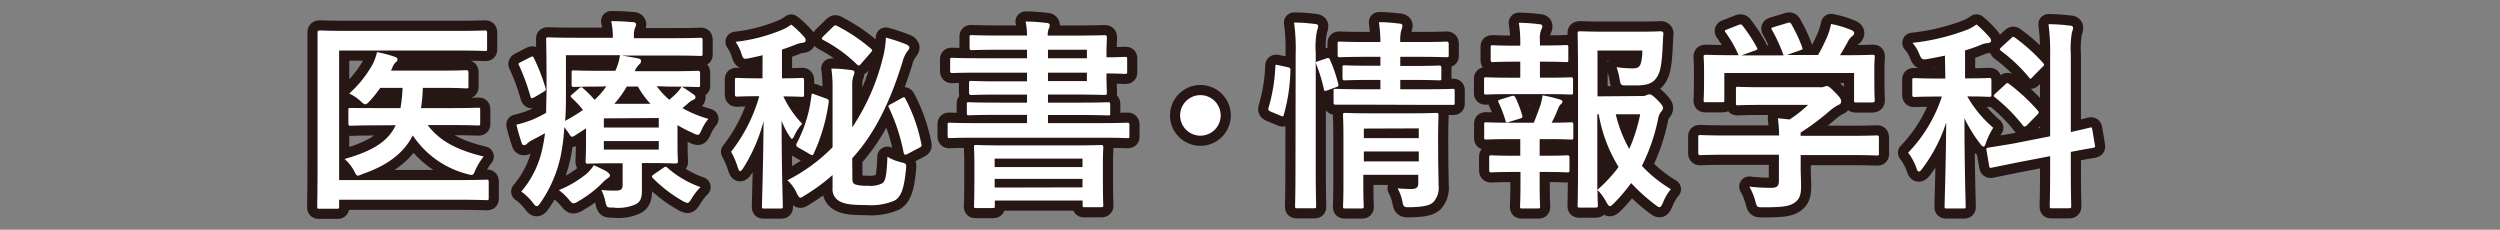
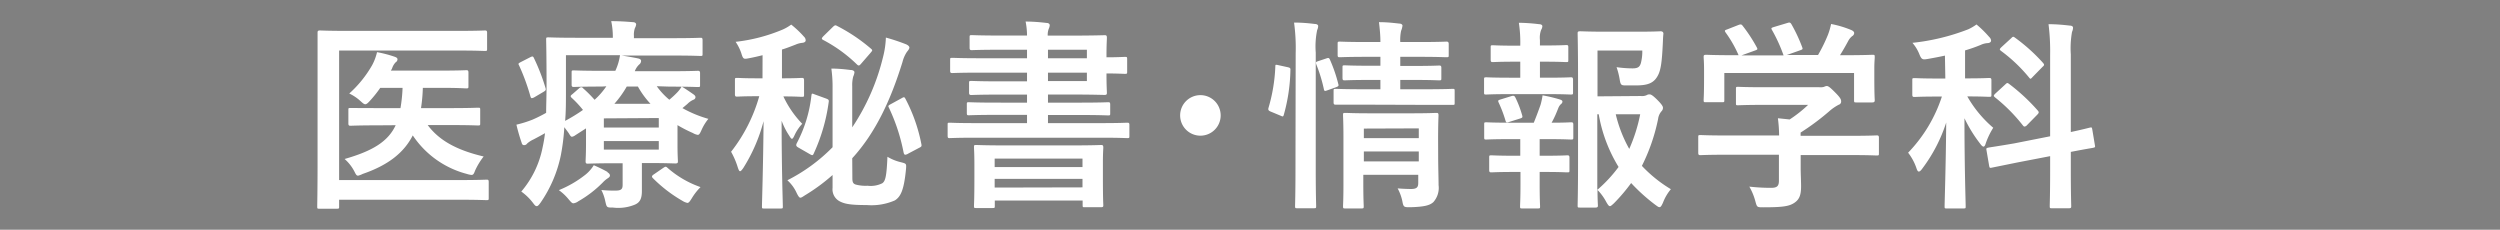
<svg xmlns="http://www.w3.org/2000/svg" id="レイヤー_1" data-name="レイヤー 1" viewBox="0 0 370 34">
  <rect x="0" y="0" width="370" height="34" fill="#808080" stroke="none" />
  <defs>
    <style>.cls-1{fill:none;stroke:#261715;stroke-linecap:round;stroke-linejoin:round;stroke-width:3px}.cls-2{fill:#fff}</style>
  </defs>
-   <path class="cls-1" d="M50.19 26.65h17.7c2.88 0 3.9-.06 4.11-.06s.33 0 .33.33v2.37c0 .3 0 .33-.33.33s-1.23-.06-4.11-.06h-17.7v1c0 .3 0 .33-.36.33h-2.55c-.3 0-.33 0-.33-.33s.05-2.26.05-6.4V4.84c0-.16 0-.33.33-.33s1.2.06 4 .06h16.5c2.79 0 3.75-.06 3.93-.06s.33 0 .33.33v2.37c0 .3 0 .33-.33.33s-1.14-.06-3.93-.06H50.19Zm5.81-8.1c-2.91 0-3.93.06-4.11.06s-.33 0-.33-.33v-2c0-.27 0-.3.33-.3S53.13 16 56 16h3.27a22.32 22.32 0 0 0 .31-3h-3.3a17.08 17.08 0 0 1-1.56 1.95c-.3.33-.48.48-.66.48s-.36-.15-.75-.51a6.64 6.64 0 0 0-1.62-1.08 16.84 16.84 0 0 0 3.39-4.2 7.67 7.67 0 0 0 .72-1.92 17.69 17.69 0 0 1 2.64.69c.24.09.39.18.39.39a.55.55 0 0 1-.27.42 2.25 2.25 0 0 0-.51.84 1.62 1.62 0 0 1-.21.39h7.38c2.67 0 3.6-.06 3.78-.06s.33 0 .33.33v2c0 .33 0 .36-.33.36S67.89 13 65.22 13h-2.64a24.19 24.19 0 0 1-.27 3h4.29c2.94 0 3.93-.06 4.11-.06.33 0 .36 0 .36.3v2c0 .3 0 .33-.36.33-.18 0-1.17-.06-4.11-.06h-3.3c1.65 2.22 4.2 3.69 8.28 4.65a10.31 10.31 0 0 0-1.26 2.07c-.18.48-.27.66-.54.66a3.21 3.21 0 0 1-.69-.15 13.81 13.81 0 0 1-8-5.7c-1.29 2.52-3.57 4.38-7.41 5.7A3.15 3.15 0 0 1 53 26c-.24 0-.33-.18-.57-.66A6.24 6.24 0 0 0 51 23.53c4.2-1.2 6.45-2.61 7.56-5ZM97.2 12.76a10.5 10.5 0 0 0 1.86 2 13.49 13.49 0 0 0 1.14-1.05 4.81 4.81 0 0 0 .69-.9c.51.3 1.26.81 1.77 1.17.24.18.27.3.27.42a.41.41 0 0 1-.3.36 2.9 2.9 0 0 0-.9.63L101 16a17.38 17.38 0 0 0 3.84 1.59 7.06 7.06 0 0 0-1 1.62c-.24.54-.36.75-.57.75a2 2 0 0 1-.72-.27 20.25 20.25 0 0 1-2.28-1.17v2.91c0 1.53.06 2.25.06 2.43s0 .33-.36.33-1.44-.06-3.93-.06H95V28.27c0 1.14-.3 1.68-1 2a6.4 6.4 0 0 1-3.27.45c-.93 0-.93 0-1.14-.9a6.51 6.51 0 0 0-.59-1.7 19 19 0 0 0 2.07.09c.9 0 1.08-.24 1.08-.87v-3.18h-1.22c-2.46 0-3.75.06-3.93.06s-.33 0-.33-.33.06-1.05.06-2.76V19l-1.56 1a1.2 1.2 0 0 1-.51.24c-.15 0-.24-.12-.42-.42s-.51-.69-.72-1A31.43 31.43 0 0 1 83 23a19.09 19.09 0 0 1-3 7c-.24.33-.39.51-.57.51s-.3-.15-.57-.51a7.93 7.93 0 0 0-1.71-1.65 14.24 14.24 0 0 0 3.15-6.51 21 21 0 0 0 .36-2.13c-.57.33-1.14.63-1.71.93a3.78 3.78 0 0 0-.93.6.53.53 0 0 1-.45.24c-.18 0-.3-.09-.36-.33a27.51 27.51 0 0 1-.78-2.7 16.47 16.47 0 0 0 2.4-.75 21.65 21.65 0 0 0 2-1c0-1.17.06-2.46.06-4 0-4.59-.06-6.63-.06-6.81 0-.33 0-.36.33-.36s1.23.06 4.14.06h5.4v-.15a11.14 11.14 0 0 0-.24-2.31c1.14 0 2.13.06 3.21.15.3 0 .48.15.48.33a1.43 1.43 0 0 1-.18.54 3 3 0 0 0-.15 1.17v.33h5.78c2.91 0 3.9-.06 4.08-.06s.3 0 .3.36v2c0 .3 0 .33-.3.33s-1.17-.06-4.08-.06H92c.81.12 1.68.27 2.4.42.3.06.48.18.48.36a.67.67 0 0 1-.27.54 2.54 2.54 0 0 0-.66 1h5.19c2.94 0 4-.06 4.14-.06s.33 0 .33.33v1.77c0 .27 0 .3-.33.3s-1.2-.06-4.14-.06ZM78.42 8.5c.39-.21.48-.18.6.09A29.5 29.5 0 0 1 80.73 13c.09.3.06.39-.3.6l-1.32.78a1.09 1.09 0 0 1-.39.15c-.09 0-.15-.06-.21-.24a31.11 31.11 0 0 0-1.68-4.59c-.15-.27-.15-.3.24-.51Zm11.49 17c.24.15.36.3.36.48s-.15.3-.39.45a4.1 4.1 0 0 0-.66.57 16.75 16.75 0 0 1-3.63 2.79 1.56 1.56 0 0 1-.72.3c-.21 0-.36-.18-.72-.6a7.49 7.49 0 0 0-1.44-1.35 15.91 15.91 0 0 0 4-2.34 5.49 5.49 0 0 0 1.17-1.35c.71.31 1.52.7 2.03 1Zm-.84-12.69c-2.94 0-4 .06-4.14.06s-.33 0-.33-.3v-1.82c0-.3 0-.33.33-.33s1.2.06 4.14.06h2a8.17 8.17 0 0 0 .69-2.31h-8v5.13c0 1.71 0 3.24-.12 4.59a25.44 25.44 0 0 0 2.64-1.62 15.36 15.36 0 0 0-1.68-1.8c-.24-.24-.15-.33.12-.54l1-.87a.52.52 0 0 1 .3-.15.32.32 0 0 1 .27.15A19 19 0 0 1 88 14.77a10.86 10.86 0 0 0 1.74-2Zm.3 4.71v1.35h8.13v-1.4Zm8.13 3.36h-8.13v1.26h8.13Zm-1.23-5.52a12.92 12.92 0 0 1-1.86-2.55h-1.65a15.23 15.23 0 0 1-1.83 2.55Zm1.86 9.51c.33-.21.39-.27.63-.06a14.7 14.7 0 0 0 4.92 2.88 8.53 8.53 0 0 0-1.29 1.65c-.3.48-.45.69-.66.69a2.24 2.24 0 0 1-.72-.3 20.66 20.66 0 0 1-4.38-3.36c-.21-.21-.18-.36.15-.57ZM112.86 8.17c-.6.15-1.23.3-1.86.42-.93.18-1 .24-1.29-.72a6.78 6.78 0 0 0-.84-1.68 25 25 0 0 0 7-1.83 6.66 6.66 0 0 0 1.23-.72 14.91 14.91 0 0 1 1.9 1.8.73.73 0 0 1 .24.54c0 .21-.21.33-.51.36a3.34 3.34 0 0 0-1 .27c-.63.24-1.29.51-2 .72v4.26c2.07 0 2.76-.06 2.94-.06s.33 0 .33.36V14c0 .3 0 .33-.33.33s-.84-.06-2.73-.06a14.84 14.84 0 0 0 2.79 4.05A6.39 6.39 0 0 0 117.6 20c-.15.33-.27.54-.39.54s-.21-.15-.42-.48a10.65 10.65 0 0 1-1.11-2.19c0 7.17.18 12.15.18 12.69 0 .27 0 .3-.33.3h-2.43c-.3 0-.33 0-.33-.3 0-.54.18-5.79.24-12.63a24.62 24.62 0 0 1-3 6.93c-.21.3-.36.48-.48.48s-.21-.18-.33-.54a11.66 11.66 0 0 0-1-2.34 23.68 23.68 0 0 0 4.17-8.22h-.27c-2.16 0-2.82.06-3 .06s-.33 0-.33-.33v-2.08c0-.33 0-.36.33-.36s.84.06 3 .06h.75Zm13.29 18.24c0 .6.15.78.48.9a5.67 5.67 0 0 0 1.77.18 3.85 3.85 0 0 0 2.16-.36c.48-.3.66-1.05.78-3.93a6.87 6.87 0 0 0 2 .81c.81.21.81.21.75 1-.3 3.18-.81 4.11-1.65 4.65a8.65 8.65 0 0 1-4.14.69c-2.34 0-3.24-.15-4-.54a2 2 0 0 1-1.08-2V25.9a27.39 27.39 0 0 1-4.08 3c-.36.24-.54.36-.69.36s-.3-.21-.54-.69a5.61 5.61 0 0 0-1.38-1.89 25.48 25.48 0 0 0 6.69-4.89v-8.73a19.43 19.43 0 0 0-.18-2.91c1 0 1.92.09 2.85.21.39 0 .57.18.57.33a1.94 1.94 0 0 1-.18.63 4.9 4.9 0 0 0-.15 1.44v6.09a32.38 32.38 0 0 0 4.56-10.41 13.27 13.27 0 0 0 .42-2.88 29.28 29.28 0 0 1 3 1c.27.12.48.3.48.48s-.18.42-.36.63a4.77 4.77 0 0 0-.66 1.5c-1.74 5.64-4 10.5-7.44 14.25Zm-3.87-11.82c.39.15.42.24.36.57a26.57 26.57 0 0 1-2.22 7.59c-.12.27-.21.27-.57.06l-1.74-1c-.36-.21-.27-.39-.21-.57a19.67 19.67 0 0 0 2.19-7.11c.06-.33.06-.33.51-.15Zm1-10.62c.3-.27.36-.27.63-.12a25.64 25.64 0 0 1 5 3.36c.27.24.21.27-.06.6l-1.38 1.59c-.3.36-.39.36-.63.15a21.31 21.31 0 0 0-5-3.63c-.27-.15-.27-.24 0-.54Zm10.17 10.56c.36-.21.42-.18.57.12a24.29 24.29 0 0 1 2.34 6.66c.06.3.06.39-.33.57l-1.59.84a1.12 1.12 0 0 1-.45.18c-.15 0-.21-.12-.27-.39a27.66 27.66 0 0 0-2.16-6.57c-.15-.27-.09-.33.3-.54ZM144.27 20.38c-2.64 0-3.54.06-3.72.06s-.3 0-.3-.33v-1.65c0-.27 0-.3.3-.3s1.08.06 3.72.06H152V17h-4.47c-2.94 0-3.93.06-4.14.06s-.3 0-.3-.33v-1.27c0-.3 0-.33.3-.33s1.2.06 4.14.06H152V14h-4.17c-2.88 0-3.87.06-4.05.06s-.36 0-.36-.33v-1.42c0-.3 0-.33.36-.33s1.17.06 4.05.06H152v-1.29h-7c-2.85 0-3.87.06-4.05.06s-.33 0-.33-.33V8.89c0-.3 0-.33.33-.33s1.2.06 4.05.06h7V7.36h-4c-2.94 0-4 .06-4.17.06s-.33 0-.33-.33V5.56c0-.33 0-.36.33-.36s1.23.06 4.17.06h4a10.73 10.73 0 0 0-.21-2.07c1.11 0 2.1.09 3.15.21.24 0 .42.15.42.33a1.48 1.48 0 0 1-.15.54 2.64 2.64 0 0 0-.15 1h3.48c3.18 0 4.77-.06 4.95-.06s.33 0 .33.36-.06 1-.06 2.61v.3c1.59 0 2.52-.06 2.7-.06.33 0 .36 0 .36.36v1.82c0 .3 0 .33-.36.33-.18 0-1.11-.06-2.7-.06v.18c0 1.59.06 2.49.06 2.67s0 .33-.33.33-1.77-.06-4.95-.06h-3.44v1.2h4.8c2.91 0 3.93-.06 4.11-.06s.3 0 .3.33v1.29c0 .3 0 .33-.3.33s-1.2-.06-4.11-.06h-4.8v1.2h8c2.64 0 3.54-.06 3.72-.06s.33 0 .33.3v1.65c0 .3 0 .33-.33.33s-1.08-.06-3.72-.06Zm.21 10.41c-.3 0-.33 0-.33-.33s.06-.78.06-4.2v-1.92c0-1.65-.06-2.34-.06-2.52 0-.33 0-.36.33-.36s1.26.06 4.17.06h10.14c2.91 0 4-.06 4.17-.06s.33 0 .33.36c0 .18-.06.87-.06 2.16v2.22c0 3.36.06 4 .06 4.17s0 .3-.33.3h-2.4c-.3 0-.33 0-.33-.3v-.69h-13v.78c0 .3 0 .33-.33.33Zm2.73-6.06h13v-1.26h-13Zm13 3v-1.26h-13v1.29ZM155.1 7.36v1.26h5.76V7.36Zm5.76 3.39h-5.76V12h5.76ZM180.66 17.08a3 3 0 1 1-3-3 3 3 0 0 1 3 3ZM190.56 9.94c.39.09.45.15.42.48A26 26 0 0 1 190 17c-.09.3-.15.27-.48.12l-1.44-.6c-.39-.15-.42-.3-.33-.6a24.91 24.91 0 0 0 1-6.09c0-.3.06-.27.48-.18Zm1.2-2.07a27.56 27.56 0 0 0-.24-4.53c1.14 0 2.1.09 3.09.21.3 0 .48.15.48.3a1.48 1.48 0 0 1-.15.6 11.9 11.9 0 0 0-.21 3.33v17.43c0 3.39.06 5.1.06 5.25 0 .33 0 .36-.33.36H192c-.3 0-.33 0-.33-.36 0-.15.06-1.86.06-5.22Zm4.53.78c.33-.12.42-.09.54.18a21.83 21.83 0 0 1 1.23 3.57c.09.3.06.36-.33.51l-1.26.45c-.39.15-.48.15-.54-.18a22.49 22.49 0 0 0-1.11-3.63c-.12-.33-.09-.39.3-.51Zm5.49 6.84h-4.08c-.18 0-.33 0-.33-.33v-1.68c0-.3 0-.33.33-.33s1.17.06 4.08.06h2.52v-1.38h-1.5c-2.7 0-3.57.06-3.78.06s-.33 0-.33-.36V10c0-.3 0-.33.33-.33s1.08.06 3.78.06h1.5V8.41h-2c-2.82 0-3.78.06-4 .06s-.33 0-.33-.33V6.52c0-.33 0-.36.33-.36s1.14.06 4 .06h2c0-1-.09-1.89-.21-2.94 1.11 0 1.95.09 3 .21.33 0 .48.18.48.3a3 3 0 0 1-.21.78 6.53 6.53 0 0 0-.12 1.65h2.88c2.79 0 3.75-.06 3.93-.06s.36 0 .36.36v1.62c0 .3 0 .33-.36.33s-1.14-.06-3.93-.06h-2.88v1.35h2c2.67 0 3.57-.06 3.75-.06s.33 0 .33.33v1.5c0 .33 0 .36-.33.36s-1.08-.06-3.75-.06h-2v1.38h3.72c2.88 0 3.9-.06 4-.06.3 0 .33 0 .33.33v1.71c0 .33 0 .33-.33.33h-4Zm11.07 7.74c0 1.5.06 3.24.06 4.17a3.16 3.16 0 0 1-.78 2.52c-.51.45-1.23.69-3.42.75-.93 0-1 0-1.17-.93a7 7 0 0 0-.69-1.86c.69.06 1.5.09 2 .09.87 0 1.05-.3 1.05-.9v-1.2h-8.13v1.38c0 2.1.06 3.09.06 3.24 0 .33 0 .36-.36.36h-2.34c-.33 0-.36 0-.36-.36 0-.15.06-1 .06-3.18v-7c0-2.1-.06-3.06-.06-3.24 0-.33 0-.36.36-.36s1.08.06 3.72.06h6c2.64 0 3.51-.06 3.72-.06s.33 0 .33.36c0 .18-.06 1.29-.06 3.51Zm-11-4.2v1.41h8.13V19Zm8.13 4.86v-1.47h-8.13v1.47ZM225 11.5V9.13h-.81c-2.31 0-3.06.06-3.24.06s-.33 0-.33-.33V7c0-.27 0-.3.33-.3s.93.06 3.24.06h.81v-.09a19.08 19.08 0 0 0-.21-3.3 27.62 27.62 0 0 1 3 .21c.33 0 .48.15.48.3a1.16 1.16 0 0 1-.18.54 3.3 3.3 0 0 0-.18 1.5v.81h.66c2.31 0 3.06-.06 3.24-.06s.3 0 .3.3v1.89c0 .3 0 .33-.3.33s-.93-.06-3.24-.06h-.66v2.37h1c2.58 0 3.39-.06 3.57-.06s.33 0 .33.36v1.86c0 .3 0 .33-.33.33s-1-.06-3.57-.06h-5.4c-2.52 0-3.36.06-3.51.06-.33 0-.36 0-.36-.33V11.8c0-.33 0-.36.36-.36.15 0 1 .06 3.51.06Zm0 11.55v-2.46h-1.5c-2.52 0-3.36.06-3.51.06-.3 0-.33 0-.33-.36v-1.86c0-.3 0-.33.33-.33.15 0 1 .06 3.51.06h3.5c.36-.87.69-1.77 1-2.64a10.3 10.3 0 0 0 .3-1.41 22.06 22.06 0 0 1 2.52.6c.3.09.42.18.42.33a.46.46 0 0 1-.21.36 1.6 1.6 0 0 0-.39.57c-.33.84-.57 1.41-1 2.19 2 0 2.7-.06 2.88-.06s.33 0 .33.33v1.86c0 .33 0 .36-.33.36s-1-.06-3.54-.06h-1.11v2.46h.81c2.34 0 3.09-.06 3.27-.06s.33 0 .33.33v1.86c0 .3 0 .33-.33.33s-.93-.06-3.27-.06h-.81v1.95c0 2 .06 3 .06 3.12 0 .3 0 .33-.33.33h-2.3c-.3 0-.33 0-.33-.33s.06-1.11.06-3.12v-1.95h-1c-2.34 0-3.12.06-3.3.06s-.33 0-.33-.33v-1.86c0-.3 0-.33.33-.33s1 .06 3.3.06Zm-1.65-5c-.39.12-.45.09-.54-.21a18.84 18.84 0 0 0-1-2.64c-.15-.33-.09-.36.27-.48l1.65-.51c.33-.09.42 0 .54.21a15.21 15.21 0 0 1 1 2.61c.09.3.09.39-.3.51Zm19.5-3.84a1.66 1.66 0 0 0 .84-.12.78.78 0 0 1 .45-.12c.18 0 .42.09 1.14.81s.84 1 .84 1.17a.72.72 0 0 1-.21.51 2.12 2.12 0 0 0-.51 1.14 27.67 27.67 0 0 1-2.4 6.95 19.94 19.94 0 0 0 4.29 3.45 6.89 6.89 0 0 0-1.17 2c-.21.45-.33.66-.51.66s-.3-.12-.6-.33a26.82 26.82 0 0 1-3.6-3.24 26.26 26.26 0 0 1-2.55 3c-.3.27-.45.42-.6.42s-.3-.21-.54-.63a7.51 7.51 0 0 0-1.29-1.77c0 1.41.06 2.19.06 2.31s0 .3-.33.3h-2.31c-.33 0-.36 0-.36-.3s.06-2.19.06-6.27V11.32c0-4.11-.06-6.15-.06-6.36s0-.33.36-.33 1.35.06 3.72.06h4.83c2.4 0 3.21-.06 3.39-.06s.42.09.39.39c-.06.57-.06 1-.09 1.53-.12 2.49-.27 3.69-.66 4.5-.57 1.17-1.41 1.59-3.27 1.59h-1.59c-.59 0-.72-.06-.84-.78a10.89 10.89 0 0 0-.48-1.92 17 17 0 0 0 2.34.18c.78 0 1.08-.18 1.26-.78a6.9 6.9 0 0 0 .21-1.86h-6.63v6.78ZM236.4 28.1a20.52 20.52 0 0 0 3.15-3.39 22 22 0 0 1-2.94-7.8h-.21Zm2.73-11.19a19.68 19.68 0 0 0 2 5.13 24 24 0 0 0 1.62-5.13ZM255.42 22.9c-2.67 0-3.57.06-3.75.06s-.33 0-.33-.33v-2.31c0-.3 0-.33.33-.33s1.08.06 3.75.06h7.89a21.69 21.69 0 0 0-.18-2.55l1.74.18a18.77 18.77 0 0 0 2.73-2.16h-6.48c-2.76 0-3.72.06-3.87.06-.3 0-.33 0-.33-.3v-2.1c0-.3 0-.33.33-.33.15 0 1.11.06 3.87.06h8.13a1.88 1.88 0 0 0 .72-.06 1 1 0 0 1 .39-.12c.24 0 .54.24 1.29 1s.84 1 .84 1.29a.48.48 0 0 1-.36.48 7.18 7.18 0 0 0-1.44 1 35.54 35.54 0 0 1-4.2 3.12v.48H274c2.67 0 3.57-.06 3.75-.06s.33 0 .33.33v2.31c0 .3 0 .33-.33.33s-1.08-.06-3.75-.06h-7.5v2c0 .72.06 1.83.06 2.61 0 1.29-.24 1.95-1 2.46s-1.71.66-4.59.66c-.93 0-.93 0-1.17-.87a9 9 0 0 0-.9-2.19 29.19 29.19 0 0 0 3.21.18c.84 0 1.17-.21 1.17-1.05V22.9Zm1.86-19.2c.39-.15.48-.09.66.15A22.55 22.55 0 0 1 260 7c.15.3.15.33-.27.48l-2 .72h6.24a23.2 23.2 0 0 0-1.71-3.75c-.18-.3-.09-.33.27-.45l2-.6c.36-.12.45-.06.6.18a23.42 23.42 0 0 1 1.6 3.42c.09.27.09.3-.33.45l-1.95.69h4.62a23.71 23.71 0 0 0 1.47-3 9.94 9.94 0 0 0 .46-1.59 15.07 15.07 0 0 1 3 .9c.27.12.42.27.42.45a.56.56 0 0 1-.3.45 2.26 2.26 0 0 0-.57.69c-.42.78-.78 1.41-1.23 2.13h.78c2.79 0 3.78-.06 4-.06.33 0 .36 0 .36.33s-.06.75-.06 1.62v1.38c0 2.7.06 3.18.06 3.36s0 .36-.36.36h-2.37c-.3 0-.33 0-.33-.36v-4h-19.2v4c0 .3 0 .33-.33.33h-2.37c-.33 0-.36 0-.36-.33s.06-.69.06-3.39V10.3c0-1.11-.06-1.65-.06-1.86s0-.33.36-.33 1.17.06 4 .06h.81a17.41 17.41 0 0 0-1.92-3.36c-.18-.27-.15-.33.21-.45ZM287.85 8.23c-.81.18-1.62.33-2.46.48s-1 .15-1.35-.75a5.94 5.94 0 0 0-1-1.62 32 32 0 0 0 8.25-2 7 7 0 0 0 1.23-.72 15.89 15.89 0 0 1 1.89 1.86.78.78 0 0 1 .27.54c0 .21-.24.36-.54.36a2.87 2.87 0 0 0-1 .27 23.12 23.12 0 0 1-2.31.81v4.14h.27c2.34 0 3.12-.06 3.3-.06s.33 0 .33.33V14c0 .3 0 .33-.33.33s-1-.06-3.24-.06a17.33 17.33 0 0 0 3.84 4.64 11.05 11.05 0 0 0-1.11 2.31c-.09.33-.21.48-.33.48s-.3-.15-.51-.45a20.62 20.62 0 0 1-2.31-3.75c0 7.35.18 12.39.18 13.05 0 .27 0 .3-.33.3h-2.46c-.3 0-.33 0-.33-.3 0-.63.18-5.7.24-12.42a23 23 0 0 1-3.51 6.78c-.21.3-.39.48-.54.48s-.24-.15-.36-.51a7.77 7.77 0 0 0-1.23-2.28 21.56 21.56 0 0 0 5-8.31h-.75c-2.34 0-3.12.06-3.3.06s-.33 0-.33-.33v-2.13c0-.3 0-.33.33-.33s1 .06 3.3.06h1.26Zm15.57 11.94V8.11a31.63 31.63 0 0 0-.24-4.53c1.11 0 2.13.09 3.15.21.33 0 .48.15.48.3a1.61 1.61 0 0 1-.15.63 13.78 13.78 0 0 0-.18 3.33v11.49c1.83-.39 2.58-.6 2.85-.66s.27 0 .33.3l.39 2.34c.06.27 0 .3-.3.36s-1.11.18-3.27.6v2.79c0 3.36.06 5 .06 5.22s0 .33-.33.33h-2.55c-.27 0-.3 0-.3-.33s.06-1.83.06-5.19v-2.19l-4.83.93-3.84.78c-.27.06-.3 0-.36-.3l-.39-2.28c-.06-.3 0-.33.27-.39s1.23-.18 3.84-.63Zm-6.63-7.68c.27-.27.33-.24.57-.06a28.59 28.59 0 0 1 4.23 3.93c.21.24.18.36-.09.63l-1.5 1.53a.61.61 0 0 1-.33.21c-.09 0-.15 0-.27-.15a24.77 24.77 0 0 0-4.14-4.17c-.24-.21-.24-.27.06-.57Zm.87-6.84c.24-.24.3-.27.54-.09a26.34 26.34 0 0 1 4.17 3.75c.09.12.15.18.15.27s-.06.18-.21.3l-1.47 1.5c-.3.33-.33.36-.54.09a22.9 22.9 0 0 0-4.14-3.93c-.27-.21-.24-.27.06-.57Z" />
  <path class="cls-2" d="M50.19 26.65h17.7c2.88 0 3.9-.06 4.11-.06s.33 0 .33.33v2.37c0 .3 0 .33-.33.33s-1.23-.06-4.11-.06h-17.7v1c0 .3 0 .33-.36.33h-2.55c-.3 0-.33 0-.33-.33s.05-2.26.05-6.4V4.84c0-.16 0-.33.33-.33s1.2.06 4 .06h16.5c2.79 0 3.75-.06 3.93-.06s.33 0 .33.33v2.37c0 .3 0 .33-.33.33s-1.14-.06-3.93-.06H50.19Zm5.81-8.1c-2.91 0-3.93.06-4.11.06s-.33 0-.33-.33v-2c0-.27 0-.3.33-.3S53.13 16 56 16h3.27a22.32 22.32 0 0 0 .31-3h-3.3a17.08 17.08 0 0 1-1.56 1.95c-.3.33-.48.48-.66.48s-.36-.15-.75-.51a6.64 6.64 0 0 0-1.62-1.08 16.84 16.84 0 0 0 3.39-4.2 7.67 7.67 0 0 0 .72-1.92 17.69 17.69 0 0 1 2.64.69c.24.09.39.18.39.39a.55.55 0 0 1-.27.42 2.25 2.25 0 0 0-.51.84 1.62 1.62 0 0 1-.21.39h7.38c2.67 0 3.6-.06 3.78-.06s.33 0 .33.33v2c0 .33 0 .36-.33.36S67.89 13 65.22 13h-2.64a24.19 24.19 0 0 1-.27 3h4.29c2.94 0 3.93-.06 4.11-.06.33 0 .36 0 .36.3v2c0 .3 0 .33-.36.33-.18 0-1.17-.06-4.11-.06h-3.3c1.65 2.22 4.2 3.69 8.28 4.65a10.31 10.31 0 0 0-1.26 2.07c-.18.48-.27.66-.54.66a3.21 3.21 0 0 1-.69-.15 13.81 13.81 0 0 1-8-5.7c-1.29 2.52-3.57 4.38-7.41 5.7A3.15 3.15 0 0 1 53 26c-.24 0-.33-.18-.57-.66A6.24 6.24 0 0 0 51 23.53c4.2-1.2 6.45-2.61 7.56-5ZM97.2 12.76a10.5 10.5 0 0 0 1.86 2 13.49 13.49 0 0 0 1.14-1.05 4.81 4.81 0 0 0 .69-.9c.51.3 1.26.81 1.77 1.17.24.18.27.3.27.42a.41.41 0 0 1-.3.36 2.9 2.9 0 0 0-.9.63L101 16a17.38 17.38 0 0 0 3.84 1.59 7.06 7.06 0 0 0-1 1.62c-.24.54-.36.75-.57.75a2 2 0 0 1-.72-.27 20.25 20.25 0 0 1-2.28-1.17v2.91c0 1.53.06 2.25.06 2.43s0 .33-.36.33-1.44-.06-3.93-.06H95V28.27c0 1.14-.3 1.68-1 2a6.4 6.4 0 0 1-3.27.45c-.93 0-.93 0-1.14-.9a6.51 6.51 0 0 0-.59-1.7 19 19 0 0 0 2.07.09c.9 0 1.08-.24 1.08-.87v-3.18h-1.22c-2.46 0-3.75.06-3.93.06s-.33 0-.33-.33.06-1.05.06-2.76V19l-1.56 1a1.2 1.2 0 0 1-.51.24c-.15 0-.24-.12-.42-.42s-.51-.69-.72-1A31.43 31.43 0 0 1 83 23a19.09 19.09 0 0 1-3 7c-.24.33-.39.51-.57.51s-.3-.15-.57-.51a7.93 7.93 0 0 0-1.71-1.65 14.24 14.24 0 0 0 3.15-6.51 21 21 0 0 0 .36-2.13c-.57.33-1.14.63-1.71.93a3.78 3.78 0 0 0-.93.6.53.53 0 0 1-.45.24c-.18 0-.3-.09-.36-.33a27.51 27.51 0 0 1-.78-2.7 16.47 16.47 0 0 0 2.4-.75 21.65 21.65 0 0 0 2-1c0-1.17.06-2.46.06-4 0-4.59-.06-6.63-.06-6.81 0-.33 0-.36.33-.36s1.23.06 4.14.06h5.4v-.15a11.14 11.14 0 0 0-.24-2.31c1.14 0 2.13.06 3.21.15.3 0 .48.15.48.33a1.43 1.43 0 0 1-.18.54 3 3 0 0 0-.15 1.17v.33h5.78c2.91 0 3.9-.06 4.08-.06s.3 0 .3.36v2c0 .3 0 .33-.3.33s-1.17-.06-4.08-.06H92c.81.12 1.68.27 2.4.42.3.06.48.18.48.36a.67.67 0 0 1-.27.54 2.54 2.54 0 0 0-.66 1h5.19c2.94 0 4-.06 4.14-.06s.33 0 .33.33v1.77c0 .27 0 .3-.33.3s-1.2-.06-4.14-.06ZM78.42 8.5c.39-.21.48-.18.6.09A29.5 29.5 0 0 1 80.73 13c.09.3.06.39-.3.6l-1.32.78a1.09 1.09 0 0 1-.39.15c-.09 0-.15-.06-.21-.24a31.11 31.11 0 0 0-1.68-4.59c-.15-.27-.15-.3.24-.51Zm11.49 17c.24.15.36.3.36.48s-.15.3-.39.45a4.1 4.1 0 0 0-.66.57 16.75 16.75 0 0 1-3.63 2.79 1.56 1.56 0 0 1-.72.3c-.21 0-.36-.18-.72-.6a7.49 7.49 0 0 0-1.44-1.35 15.91 15.91 0 0 0 4-2.34 5.49 5.49 0 0 0 1.17-1.35c.71.31 1.52.7 2.03 1Zm-.84-12.69c-2.94 0-4 .06-4.14.06s-.33 0-.33-.3v-1.82c0-.3 0-.33.33-.33s1.2.06 4.14.06h2a8.17 8.17 0 0 0 .69-2.31h-8v5.13c0 1.71 0 3.24-.12 4.59a25.44 25.44 0 0 0 2.64-1.62 15.36 15.36 0 0 0-1.68-1.8c-.24-.24-.15-.33.12-.54l1-.87a.52.52 0 0 1 .3-.15.32.32 0 0 1 .27.15A19 19 0 0 1 88 14.77a10.86 10.86 0 0 0 1.74-2Zm.3 4.71v1.35h8.13v-1.4Zm8.13 3.36h-8.13v1.26h8.13Zm-1.23-5.52a12.92 12.92 0 0 1-1.86-2.55h-1.65a15.23 15.23 0 0 1-1.83 2.55Zm1.86 9.51c.33-.21.39-.27.63-.06a14.7 14.7 0 0 0 4.92 2.88 8.53 8.53 0 0 0-1.29 1.65c-.3.48-.45.69-.66.69a2.24 2.24 0 0 1-.72-.3 20.66 20.66 0 0 1-4.38-3.36c-.21-.21-.18-.36.15-.57ZM112.86 8.17c-.6.15-1.23.3-1.86.42-.93.18-1 .24-1.29-.72a6.78 6.78 0 0 0-.84-1.68 25 25 0 0 0 7-1.83 6.66 6.66 0 0 0 1.23-.72 14.91 14.91 0 0 1 1.9 1.8.73.73 0 0 1 .24.54c0 .21-.21.33-.51.36a3.34 3.34 0 0 0-1 .27c-.63.24-1.29.51-2 .72v4.26c2.07 0 2.76-.06 2.94-.06s.33 0 .33.36V14c0 .3 0 .33-.33.33s-.84-.06-2.73-.06a14.84 14.84 0 0 0 2.79 4.05A6.39 6.39 0 0 0 117.6 20c-.15.33-.27.54-.39.54s-.21-.15-.42-.48a10.65 10.65 0 0 1-1.11-2.19c0 7.17.18 12.15.18 12.69 0 .27 0 .3-.33.3h-2.43c-.3 0-.33 0-.33-.3 0-.54.18-5.79.24-12.63a24.62 24.62 0 0 1-3 6.93c-.21.3-.36.48-.48.48s-.21-.18-.33-.54a11.66 11.66 0 0 0-1-2.34 23.68 23.68 0 0 0 4.17-8.22h-.27c-2.16 0-2.82.06-3 .06s-.33 0-.33-.33v-2.08c0-.33 0-.36.33-.36s.84.06 3 .06h.75Zm13.29 18.24c0 .6.15.78.48.9a5.67 5.67 0 0 0 1.77.18 3.85 3.85 0 0 0 2.16-.36c.48-.3.66-1.05.78-3.93a6.87 6.87 0 0 0 2 .81c.81.21.81.21.75 1-.3 3.18-.81 4.11-1.65 4.65a8.65 8.65 0 0 1-4.14.69c-2.34 0-3.24-.15-4-.54a2 2 0 0 1-1.08-2V25.9a27.39 27.39 0 0 1-4.08 3c-.36.24-.54.36-.69.36s-.3-.21-.54-.69a5.61 5.61 0 0 0-1.38-1.89 25.48 25.48 0 0 0 6.69-4.89v-8.73a19.43 19.43 0 0 0-.18-2.91c1 0 1.92.09 2.85.21.39 0 .57.18.57.33a1.94 1.94 0 0 1-.18.63 4.9 4.9 0 0 0-.15 1.44v6.09a32.38 32.38 0 0 0 4.56-10.41 13.27 13.27 0 0 0 .42-2.88 29.28 29.28 0 0 1 3 1c.27.12.48.3.48.48s-.18.42-.36.63a4.77 4.77 0 0 0-.66 1.5c-1.74 5.64-4 10.5-7.44 14.25Zm-3.87-11.82c.39.15.42.24.36.57a26.57 26.57 0 0 1-2.22 7.59c-.12.27-.21.27-.57.06l-1.74-1c-.36-.21-.27-.39-.21-.57a19.67 19.67 0 0 0 2.19-7.11c.06-.33.06-.33.51-.15Zm1-10.62c.3-.27.36-.27.63-.12a25.64 25.64 0 0 1 5 3.36c.27.24.21.27-.06.6l-1.38 1.59c-.3.36-.39.36-.63.15a21.31 21.31 0 0 0-5-3.63c-.27-.15-.27-.24 0-.54Zm10.17 10.56c.36-.21.42-.18.57.12a24.29 24.29 0 0 1 2.34 6.66c.06.3.06.39-.33.57l-1.59.84a1.12 1.12 0 0 1-.45.18c-.15 0-.21-.12-.27-.39a27.66 27.66 0 0 0-2.16-6.57c-.15-.27-.09-.33.3-.54ZM144.27 20.38c-2.64 0-3.54.06-3.72.06s-.3 0-.3-.33v-1.65c0-.27 0-.3.3-.3s1.08.06 3.72.06H152V17h-4.47c-2.94 0-3.93.06-4.14.06s-.3 0-.3-.33v-1.27c0-.3 0-.33.3-.33s1.2.06 4.14.06H152V14h-4.17c-2.88 0-3.87.06-4.05.06s-.36 0-.36-.33v-1.42c0-.3 0-.33.36-.33s1.17.06 4.05.06H152v-1.29h-7c-2.85 0-3.87.06-4.05.06s-.33 0-.33-.33V8.89c0-.3 0-.33.33-.33s1.2.06 4.05.06h7V7.36h-4c-2.94 0-4 .06-4.17.06s-.33 0-.33-.33V5.56c0-.33 0-.36.33-.36s1.23.06 4.17.06h4a10.73 10.73 0 0 0-.21-2.07c1.11 0 2.1.09 3.15.21.24 0 .42.15.42.33a1.48 1.48 0 0 1-.15.54 2.64 2.64 0 0 0-.15 1h3.48c3.18 0 4.77-.06 4.95-.06s.33 0 .33.36-.06 1-.06 2.61v.3c1.59 0 2.52-.06 2.7-.06.33 0 .36 0 .36.36v1.82c0 .3 0 .33-.36.33-.18 0-1.11-.06-2.7-.06v.18c0 1.59.06 2.49.06 2.67s0 .33-.33.33-1.77-.06-4.95-.06h-3.44v1.2h4.8c2.91 0 3.93-.06 4.11-.06s.3 0 .3.33v1.29c0 .3 0 .33-.3.33s-1.2-.06-4.11-.06h-4.8v1.2h8c2.64 0 3.54-.06 3.72-.06s.33 0 .33.3v1.65c0 .3 0 .33-.33.33s-1.08-.06-3.72-.06Zm.21 10.41c-.3 0-.33 0-.33-.33s.06-.78.06-4.2v-1.92c0-1.65-.06-2.34-.06-2.52 0-.33 0-.36.33-.36s1.26.06 4.17.06h10.14c2.91 0 4-.06 4.17-.06s.33 0 .33.36c0 .18-.06.87-.06 2.16v2.22c0 3.36.06 4 .06 4.17s0 .3-.33.3h-2.4c-.3 0-.33 0-.33-.3v-.69h-13v.78c0 .3 0 .33-.33.33Zm2.73-6.06h13v-1.26h-13Zm13 3v-1.26h-13v1.29ZM155.1 7.36v1.26h5.76V7.36Zm5.76 3.39h-5.76V12h5.76ZM180.66 17.08a3 3 0 1 1-3-3 3 3 0 0 1 3 3ZM190.56 9.94c.39.09.45.15.42.48A26 26 0 0 1 190 17c-.09.3-.15.27-.48.12l-1.44-.6c-.39-.15-.42-.3-.33-.6a24.91 24.91 0 0 0 1-6.09c0-.3.06-.27.48-.18Zm1.2-2.07a27.56 27.56 0 0 0-.24-4.53c1.14 0 2.1.09 3.09.21.3 0 .48.15.48.3a1.48 1.48 0 0 1-.15.6 11.9 11.9 0 0 0-.21 3.33v17.43c0 3.39.06 5.1.06 5.25 0 .33 0 .36-.33.36H192c-.3 0-.33 0-.33-.36 0-.15.06-1.86.06-5.22Zm4.53.78c.33-.12.42-.09.54.18a21.83 21.83 0 0 1 1.23 3.57c.09.3.06.36-.33.51l-1.26.45c-.39.15-.48.15-.54-.18a22.49 22.49 0 0 0-1.11-3.63c-.12-.33-.09-.39.3-.51Zm5.49 6.84h-4.08c-.18 0-.33 0-.33-.33v-1.68c0-.3 0-.33.33-.33s1.17.06 4.08.06h2.52v-1.38h-1.5c-2.7 0-3.57.06-3.78.06s-.33 0-.33-.36V10c0-.3 0-.33.33-.33s1.08.06 3.78.06h1.5V8.41h-2c-2.82 0-3.78.06-4 .06s-.33 0-.33-.33V6.52c0-.33 0-.36.33-.36s1.14.06 4 .06h2c0-1-.09-1.89-.21-2.94 1.11 0 1.95.09 3 .21.33 0 .48.18.48.3a3 3 0 0 1-.21.78 6.53 6.53 0 0 0-.12 1.65h2.88c2.79 0 3.75-.06 3.93-.06s.36 0 .36.36v1.62c0 .3 0 .33-.36.33s-1.14-.06-3.93-.06h-2.88v1.35h2c2.67 0 3.57-.06 3.75-.06s.33 0 .33.33v1.5c0 .33 0 .36-.33.36s-1.08-.06-3.75-.06h-2v1.38h3.72c2.88 0 3.9-.06 4-.06.3 0 .33 0 .33.33v1.71c0 .33 0 .33-.33.33h-4Zm11.07 7.74c0 1.5.06 3.24.06 4.17a3.16 3.16 0 0 1-.78 2.52c-.51.45-1.23.69-3.42.75-.93 0-1 0-1.17-.93a7 7 0 0 0-.69-1.86c.69.06 1.5.09 2 .09.87 0 1.05-.3 1.05-.9v-1.2h-8.13v1.38c0 2.1.06 3.09.06 3.24 0 .33 0 .36-.36.36h-2.34c-.33 0-.36 0-.36-.36 0-.15.06-1 .06-3.18v-7c0-2.1-.06-3.06-.06-3.24 0-.33 0-.36.36-.36s1.08.06 3.72.06h6c2.64 0 3.51-.06 3.72-.06s.33 0 .33.36c0 .18-.06 1.29-.06 3.51Zm-11-4.2v1.41h8.13V19Zm8.13 4.86v-1.47h-8.13v1.47ZM225 11.5V9.13h-.81c-2.31 0-3.06.06-3.24.06s-.33 0-.33-.33V7c0-.27 0-.3.33-.3s.93.06 3.24.06h.81v-.09a19.08 19.08 0 0 0-.21-3.3 27.62 27.62 0 0 1 3 .21c.33 0 .48.15.48.3a1.16 1.16 0 0 1-.18.54 3.3 3.3 0 0 0-.18 1.5v.81h.66c2.31 0 3.06-.06 3.24-.06s.3 0 .3.3v1.89c0 .3 0 .33-.3.33s-.93-.06-3.24-.06h-.66v2.37h1c2.58 0 3.39-.06 3.57-.06s.33 0 .33.36v1.86c0 .3 0 .33-.33.33s-1-.06-3.57-.06h-5.4c-2.52 0-3.36.06-3.51.06-.33 0-.36 0-.36-.33V11.8c0-.33 0-.36.36-.36.15 0 1 .06 3.51.06Zm0 11.55v-2.46h-1.5c-2.52 0-3.36.06-3.51.06-.3 0-.33 0-.33-.36v-1.86c0-.3 0-.33.33-.33.15 0 1 .06 3.51.06h3.5c.36-.87.69-1.77 1-2.64a10.3 10.3 0 0 0 .3-1.41 22.06 22.06 0 0 1 2.52.6c.3.09.42.18.42.33a.46.46 0 0 1-.21.36 1.6 1.6 0 0 0-.39.57c-.33.84-.57 1.41-1 2.19 2 0 2.7-.06 2.88-.06s.33 0 .33.33v1.86c0 .33 0 .36-.33.36s-1-.06-3.54-.06h-1.11v2.46h.81c2.34 0 3.09-.06 3.27-.06s.33 0 .33.33v1.86c0 .3 0 .33-.33.33s-.93-.06-3.27-.06h-.81v1.95c0 2 .06 3 .06 3.12 0 .3 0 .33-.33.33h-2.3c-.3 0-.33 0-.33-.33s.06-1.11.06-3.12v-1.95h-1c-2.34 0-3.12.06-3.3.06s-.33 0-.33-.33v-1.86c0-.3 0-.33.33-.33s1 .06 3.3.06Zm-1.65-5c-.39.12-.45.09-.54-.21a18.84 18.84 0 0 0-1-2.64c-.15-.33-.09-.36.27-.48l1.65-.51c.33-.09.42 0 .54.21a15.21 15.21 0 0 1 1 2.61c.09.3.09.39-.3.51Zm19.5-3.84a1.66 1.66 0 0 0 .84-.12.78.78 0 0 1 .45-.12c.18 0 .42.09 1.14.81s.84 1 .84 1.17a.72.72 0 0 1-.21.51 2.12 2.12 0 0 0-.51 1.14 27.67 27.67 0 0 1-2.4 6.95 19.94 19.94 0 0 0 4.29 3.45 6.89 6.89 0 0 0-1.17 2c-.21.45-.33.66-.51.66s-.3-.12-.6-.33a26.82 26.82 0 0 1-3.6-3.24 26.26 26.26 0 0 1-2.55 3c-.3.27-.45.42-.6.42s-.3-.21-.54-.63a7.51 7.51 0 0 0-1.29-1.77c0 1.41.06 2.19.06 2.31s0 .3-.33.3h-2.31c-.33 0-.36 0-.36-.3s.06-2.19.06-6.27V11.32c0-4.11-.06-6.15-.06-6.36s0-.33.36-.33 1.35.06 3.72.06h4.83c2.4 0 3.21-.06 3.39-.06s.42.09.39.39c-.06.57-.06 1-.09 1.53-.12 2.49-.27 3.69-.66 4.5-.57 1.17-1.41 1.59-3.27 1.59h-1.59c-.59 0-.72-.06-.84-.78a10.89 10.89 0 0 0-.48-1.92 17 17 0 0 0 2.34.18c.78 0 1.08-.18 1.26-.78a6.9 6.9 0 0 0 .21-1.86h-6.63v6.78ZM236.4 28.1a20.52 20.52 0 0 0 3.15-3.39 22 22 0 0 1-2.94-7.8h-.21Zm2.73-11.19a19.68 19.68 0 0 0 2 5.13 24 24 0 0 0 1.62-5.13ZM255.42 22.9c-2.67 0-3.57.06-3.75.06s-.33 0-.33-.33v-2.31c0-.3 0-.33.33-.33s1.08.06 3.75.06h7.89a21.69 21.69 0 0 0-.18-2.55l1.74.18a18.77 18.77 0 0 0 2.73-2.16h-6.48c-2.76 0-3.72.06-3.87.06-.3 0-.33 0-.33-.3v-2.1c0-.3 0-.33.33-.33.15 0 1.11.06 3.87.06h8.13a1.88 1.88 0 0 0 .72-.06 1 1 0 0 1 .39-.12c.24 0 .54.24 1.29 1s.84 1 .84 1.29a.48.48 0 0 1-.36.48 7.18 7.18 0 0 0-1.44 1 35.54 35.54 0 0 1-4.2 3.12v.48H274c2.67 0 3.57-.06 3.75-.06s.33 0 .33.33v2.31c0 .3 0 .33-.33.33s-1.08-.06-3.75-.06h-7.5v2c0 .72.06 1.83.06 2.61 0 1.29-.24 1.95-1 2.46s-1.71.66-4.59.66c-.93 0-.93 0-1.17-.87a9 9 0 0 0-.9-2.19 29.19 29.19 0 0 0 3.21.18c.84 0 1.17-.21 1.17-1.05V22.9Zm1.86-19.2c.39-.15.48-.09.66.15A22.55 22.55 0 0 1 260 7c.15.3.15.33-.27.48l-2 .72h6.24a23.2 23.2 0 0 0-1.71-3.75c-.18-.3-.09-.33.27-.45l2-.6c.36-.12.45-.06.6.18a23.42 23.42 0 0 1 1.6 3.42c.09.27.09.3-.33.45l-1.95.69h4.62a23.71 23.71 0 0 0 1.47-3 9.94 9.94 0 0 0 .46-1.59 15.07 15.07 0 0 1 3 .9c.27.12.42.27.42.45a.56.56 0 0 1-.3.45 2.26 2.26 0 0 0-.57.69c-.42.78-.78 1.41-1.23 2.13h.78c2.79 0 3.78-.06 4-.06.33 0 .36 0 .36.33s-.06.75-.06 1.62v1.38c0 2.7.06 3.18.06 3.36s0 .36-.36.36h-2.37c-.3 0-.33 0-.33-.36v-4h-19.2v4c0 .3 0 .33-.33.33h-2.37c-.33 0-.36 0-.36-.33s.06-.69.06-3.39V10.3c0-1.11-.06-1.65-.06-1.86s0-.33.36-.33 1.17.06 4 .06h.81a17.41 17.41 0 0 0-1.92-3.36c-.18-.27-.15-.33.21-.45ZM287.85 8.23c-.81.18-1.62.33-2.46.48s-1 .15-1.35-.75a5.94 5.94 0 0 0-1-1.62 32 32 0 0 0 8.25-2 7 7 0 0 0 1.23-.72 15.89 15.89 0 0 1 1.89 1.86.78.78 0 0 1 .27.54c0 .21-.24.36-.54.36a2.87 2.87 0 0 0-1 .27 23.12 23.12 0 0 1-2.31.81v4.14h.27c2.34 0 3.12-.06 3.3-.06s.33 0 .33.33V14c0 .3 0 .33-.33.33s-1-.06-3.24-.06a17.33 17.33 0 0 0 3.84 4.64 11.05 11.05 0 0 0-1.11 2.31c-.09.33-.21.48-.33.48s-.3-.15-.51-.45a20.62 20.62 0 0 1-2.31-3.75c0 7.35.18 12.39.18 13.05 0 .27 0 .3-.33.3h-2.46c-.3 0-.33 0-.33-.3 0-.63.18-5.7.24-12.42a23 23 0 0 1-3.51 6.78c-.21.3-.39.48-.54.48s-.24-.15-.36-.51a7.77 7.77 0 0 0-1.23-2.28 21.56 21.56 0 0 0 5-8.31h-.75c-2.34 0-3.12.06-3.3.06s-.33 0-.33-.33v-2.13c0-.3 0-.33.33-.33s1 .06 3.3.06h1.26Zm15.57 11.94V8.11a31.63 31.63 0 0 0-.24-4.53c1.11 0 2.13.09 3.15.21.33 0 .48.15.48.3a1.61 1.61 0 0 1-.15.63 13.78 13.78 0 0 0-.18 3.33v11.49c1.83-.39 2.58-.6 2.85-.66s.27 0 .33.3l.39 2.34c.06.27 0 .3-.3.36s-1.11.18-3.27.6v2.79c0 3.36.06 5 .06 5.22s0 .33-.33.33h-2.55c-.27 0-.3 0-.3-.33s.06-1.83.06-5.19v-2.19l-4.83.93-3.84.78c-.27.06-.3 0-.36-.3l-.39-2.28c-.06-.3 0-.33.27-.39s1.23-.18 3.84-.63Zm-6.63-7.68c.27-.27.33-.24.57-.06a28.59 28.59 0 0 1 4.23 3.93c.21.24.18.36-.09.63l-1.5 1.53a.61.61 0 0 1-.33.21c-.09 0-.15 0-.27-.15a24.77 24.77 0 0 0-4.14-4.17c-.24-.21-.24-.27.06-.57Zm.87-6.84c.24-.24.3-.27.54-.09a26.34 26.34 0 0 1 4.17 3.75c.09.12.15.18.15.27s-.06.18-.21.3l-1.47 1.5c-.3.33-.33.36-.54.09a22.9 22.9 0 0 0-4.14-3.93c-.27-.21-.24-.27.06-.57Z" />
</svg>